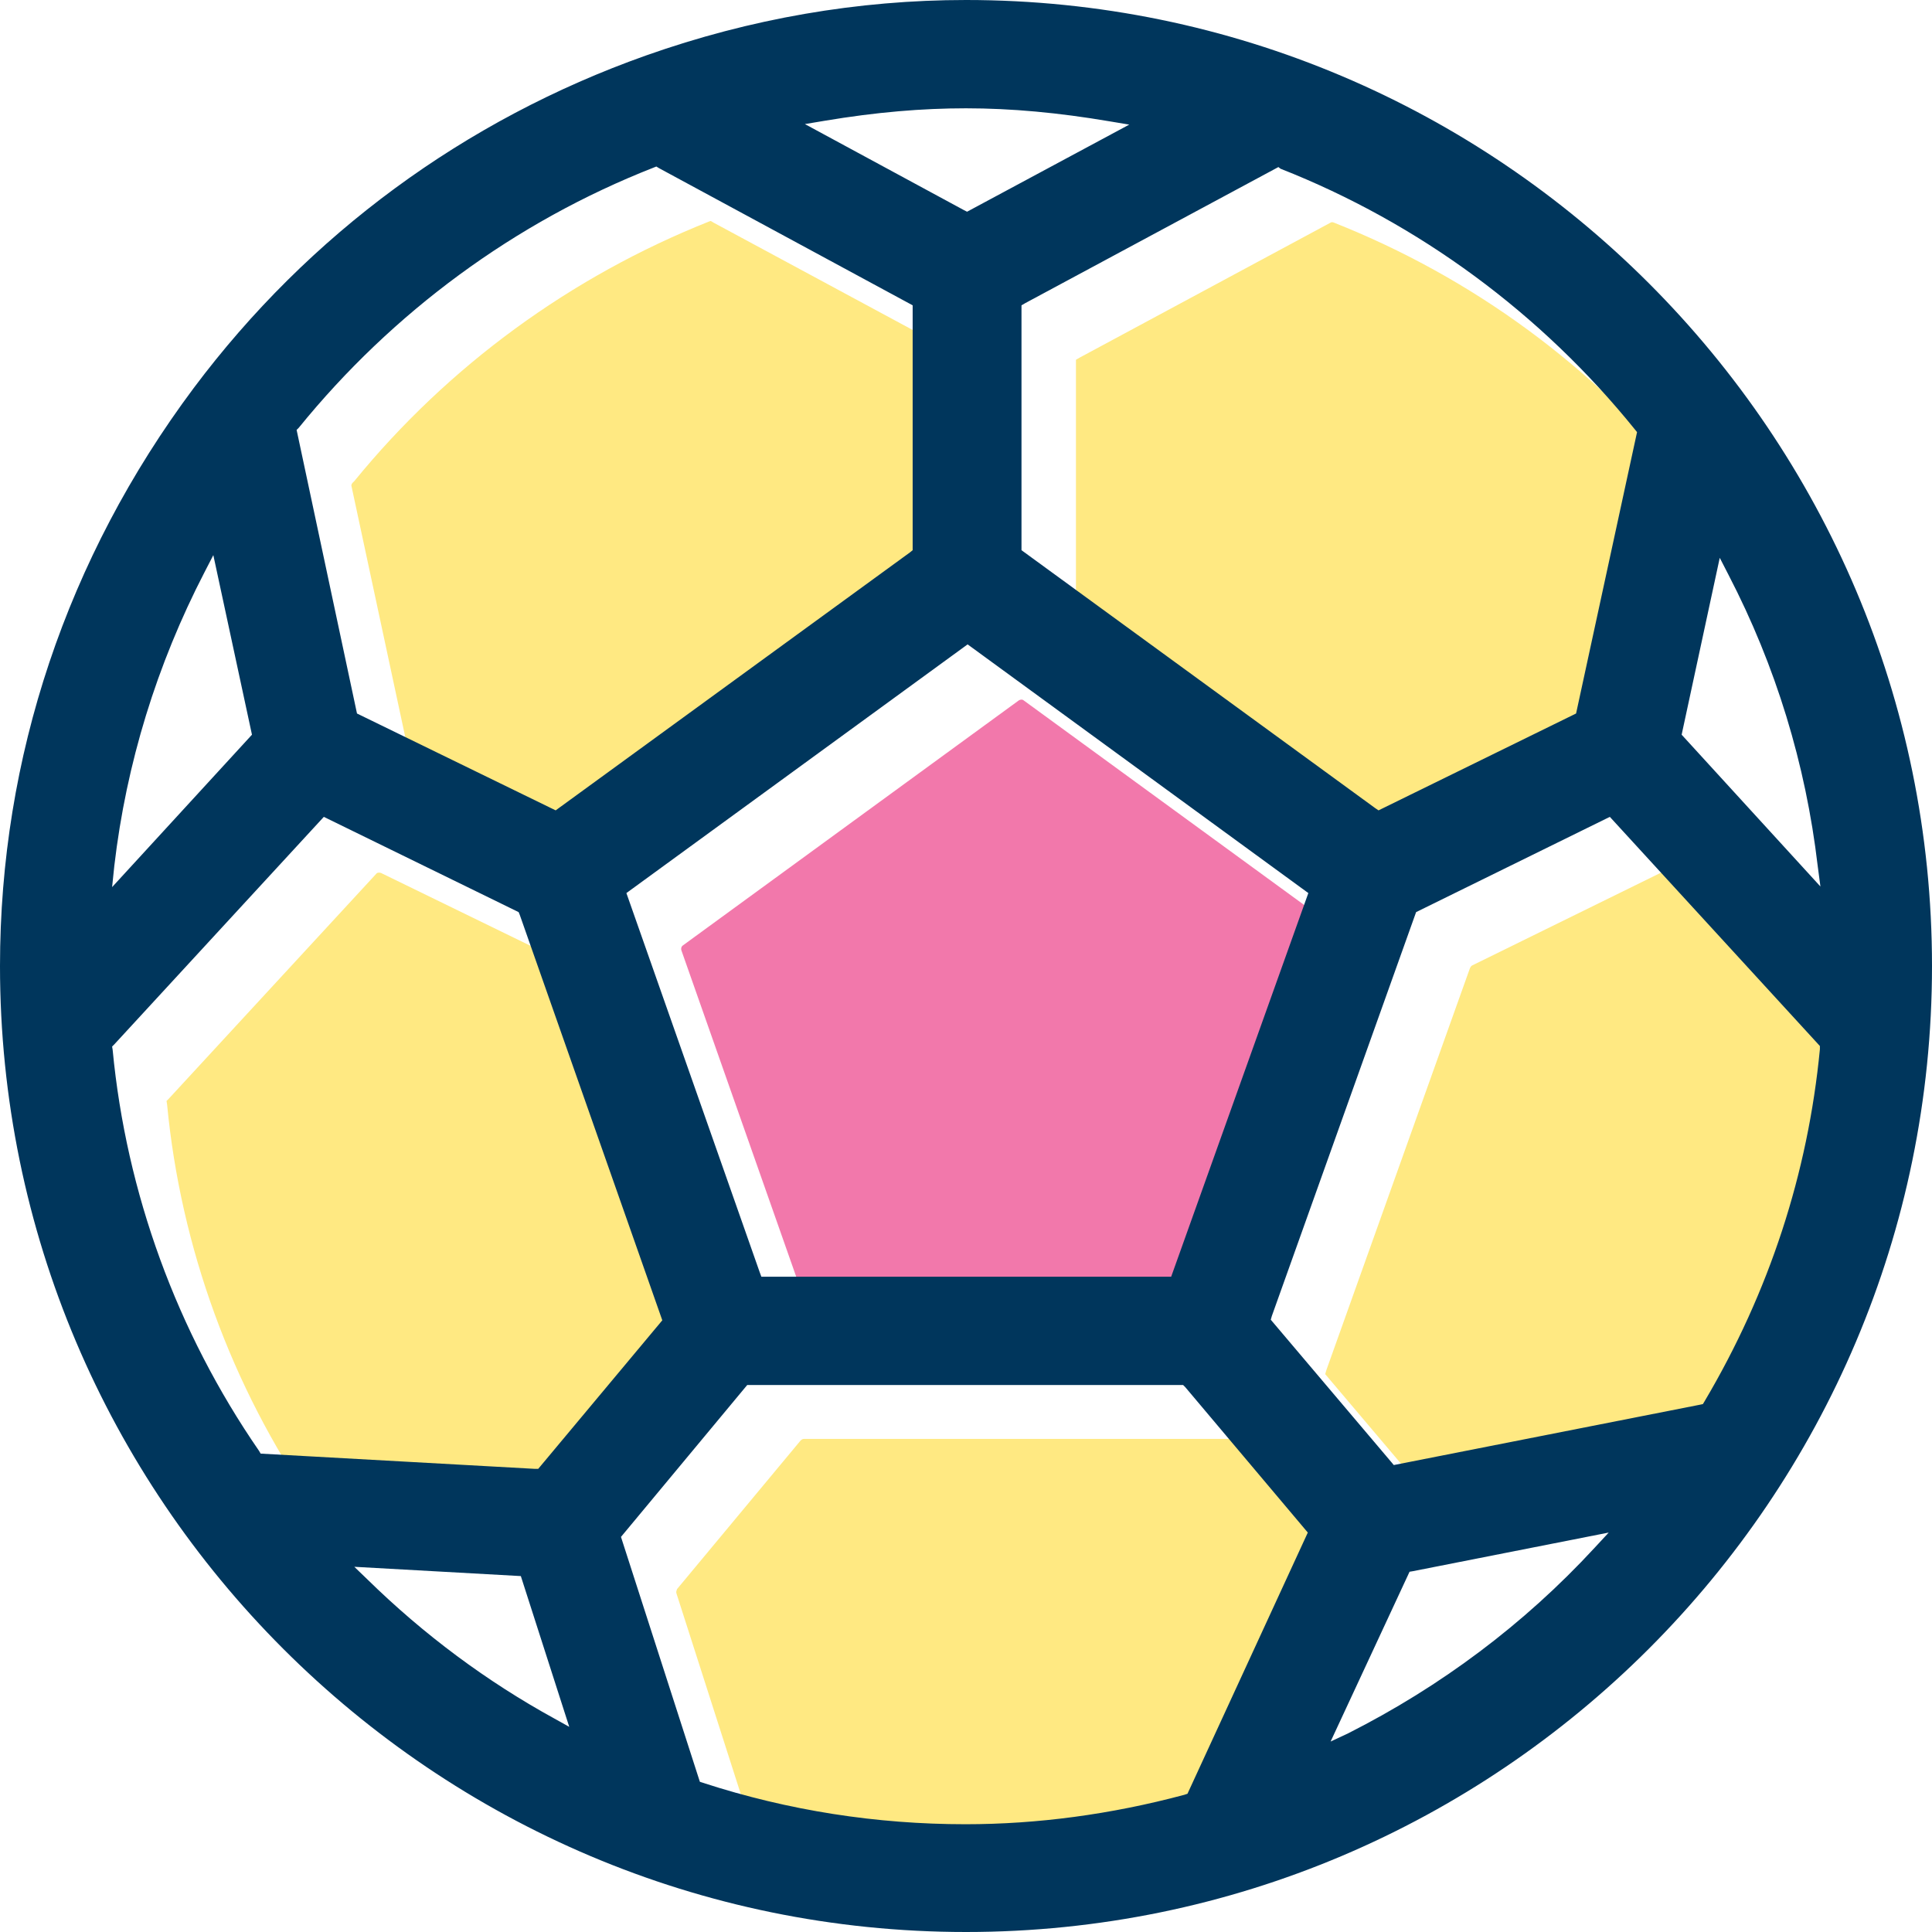
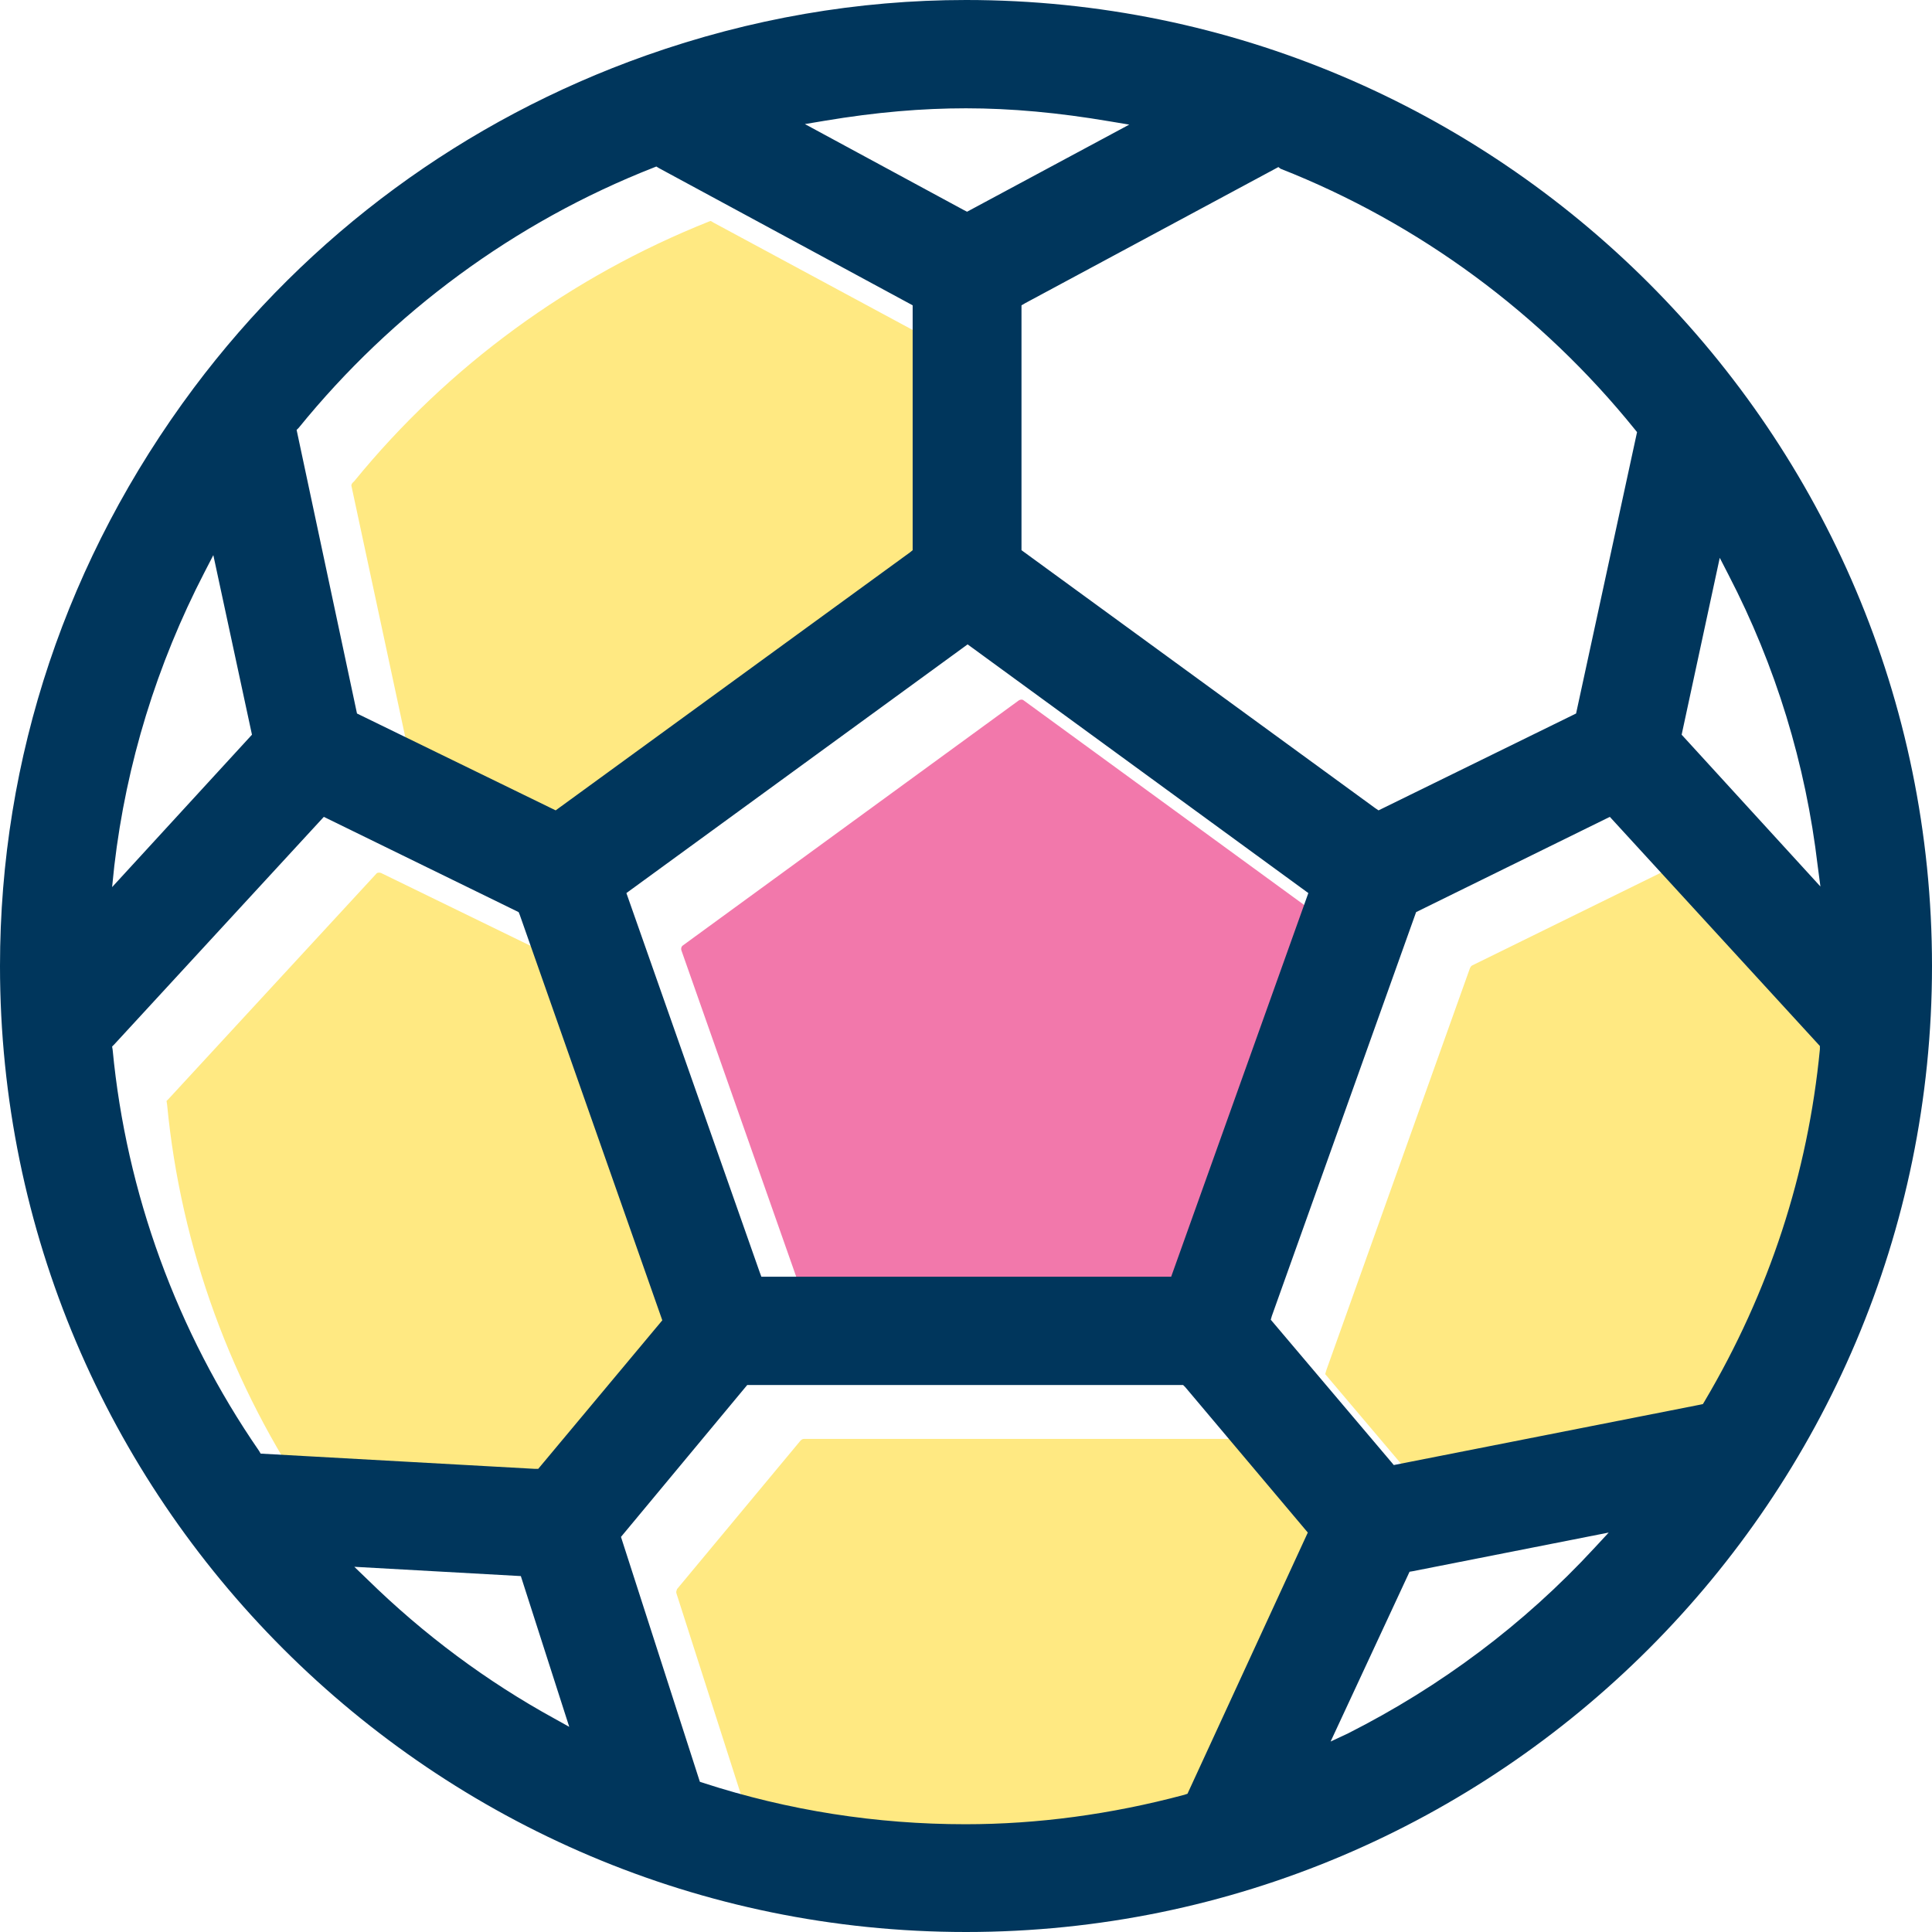
<svg xmlns="http://www.w3.org/2000/svg" width="36" height="36" viewBox="0 0 36 36" fill="none">
  <rect width="36" height="36" fill="white" />
-   <path d="M24.855 4.148C27.441 5.172 29.723 6.845 31.467 9.015L31.487 9.036C31.508 9.056 31.508 9.076 31.508 9.107L30.382 14.278C30.372 14.299 30.362 14.319 30.341 14.329L26.701 16.114L26.64 16.073L20.079 11.297C20.059 11.277 20.049 11.257 20.049 11.236V6.703L20.119 6.663L24.794 4.148C24.805 4.138 24.835 4.138 24.855 4.148Z" fill="#FFE982" />
  <path d="M25.372 17.706L22.857 24.744C22.847 24.774 22.817 24.794 22.776 24.794H15.191L15.161 24.713L12.696 17.706C12.686 17.676 12.696 17.635 12.727 17.615L18.984 13.051C19.014 13.031 19.055 13.031 19.075 13.051L25.332 17.615C25.372 17.635 25.383 17.676 25.372 17.706Z" fill="#F278AB" />
  <path d="M6.602 8.965C8.356 6.815 10.638 5.152 13.213 4.127L13.244 4.117L13.295 4.148L17.98 6.673C18.01 6.683 18.02 6.713 18.02 6.744V11.267L17.97 11.307L11.408 16.083C11.388 16.104 11.348 16.104 11.327 16.093L7.707 14.329C7.687 14.319 7.666 14.299 7.666 14.268L6.551 9.066C6.541 9.046 6.551 9.015 6.571 8.995L6.602 8.965Z" fill="#FFE982" />
  <path d="M5.871 28.1L5.841 28.049C4.31 25.829 3.367 23.243 3.113 20.576L3.103 20.515L3.144 20.474L7.007 16.286C7.028 16.256 7.068 16.256 7.099 16.266L10.678 18.01L10.698 18.061L13.345 25.565C13.355 25.595 13.345 25.626 13.335 25.646L11.053 28.384H10.993L5.871 28.1Z" fill="#FFE982" />
  <path d="M34.925 20.566C34.702 22.878 33.982 25.088 32.775 27.127L32.745 27.177L32.694 27.188L26.985 28.313L26.934 28.252L24.693 25.605L24.713 25.535L27.39 18.041C27.401 18.02 27.411 18 27.431 17.99L30.96 16.256C30.991 16.235 31.031 16.245 31.051 16.276L34.925 20.505V20.566Z" fill="#FFE982" />
  <path d="M23.141 34.438L23.081 34.459C21.712 34.824 20.343 35.006 19.004 35.006C17.351 35.006 15.708 34.753 14.116 34.236L14.055 34.215L12.605 29.692C12.595 29.662 12.605 29.642 12.615 29.611L14.917 26.843C14.937 26.823 14.958 26.812 14.978 26.812H23.07L23.111 26.853L25.362 29.52C25.383 29.54 25.383 29.581 25.372 29.611L23.141 34.438Z" fill="#FFE982" />
  <path d="M18 0C15.992 0 13.984 0.345 12.037 1.034C8.66 2.231 5.75 4.371 3.61 7.23C1.247 10.394 0 14.116 0 18C0 27.928 8.072 36 18 36C27.928 36 36 27.928 36 18C36 8.072 27.928 0 18 0ZM23.861 3.144C26.437 4.158 28.719 5.841 30.463 8.001L30.504 8.052L29.368 13.295L25.687 15.1L25.626 15.059L19.034 10.252V5.689L19.105 5.648L23.821 3.113L23.861 3.144ZM24.379 16.641L21.823 23.79H14.187L14.157 23.709L11.672 16.641L18.03 12.007L24.379 16.641ZM15.363 2.251C16.327 2.089 17.189 2.018 18 2.018C18.842 2.018 19.724 2.099 20.677 2.261L21.042 2.322L18.02 3.945L17.959 3.914L14.998 2.312L15.363 2.251ZM5.567 7.971C7.312 5.821 9.593 4.137 12.179 3.123L12.23 3.103L12.281 3.134L17.006 5.689V10.252L16.956 10.293L10.354 15.1L6.652 13.295L5.527 8.011L5.567 7.971ZM2.13 16.134C2.353 14.228 2.921 12.382 3.813 10.658L3.975 10.344L4.695 13.69L2.089 16.53L2.13 16.134ZM4.857 27.086L4.827 27.035C3.296 24.815 2.353 22.229 2.099 19.562L2.089 19.501L2.13 19.46L6.034 15.221L9.664 16.996L9.685 17.047L12.341 24.602L10.029 27.37H9.968L4.857 27.086ZM10.334 32.025C9.076 31.335 7.9 30.463 6.845 29.429L6.602 29.195L9.705 29.368L10.607 32.177L10.334 32.025ZM22.127 33.424L22.067 33.444C20.698 33.81 19.328 33.992 17.99 33.992C16.337 33.992 14.694 33.739 13.102 33.221L13.041 33.201L11.571 28.638L13.923 25.808H22.046L22.087 25.849L24.369 28.557L22.127 33.424ZM29.713 28.841C28.394 30.27 26.843 31.427 25.119 32.299L24.794 32.451L26.265 29.287L26.326 29.277L29.976 28.557L29.713 28.841ZM33.911 19.552C33.688 21.864 32.968 24.074 31.761 26.113L31.731 26.163L31.68 26.174L25.971 27.299L25.92 27.238L23.679 24.591L23.699 24.521L26.387 16.996L29.997 15.221L33.911 19.491V19.552ZM32.045 10.394L32.207 10.709C33.09 12.412 33.647 14.238 33.87 16.134L33.921 16.519L31.335 13.69L32.045 10.394Z" fill="#00365C" />
</svg>